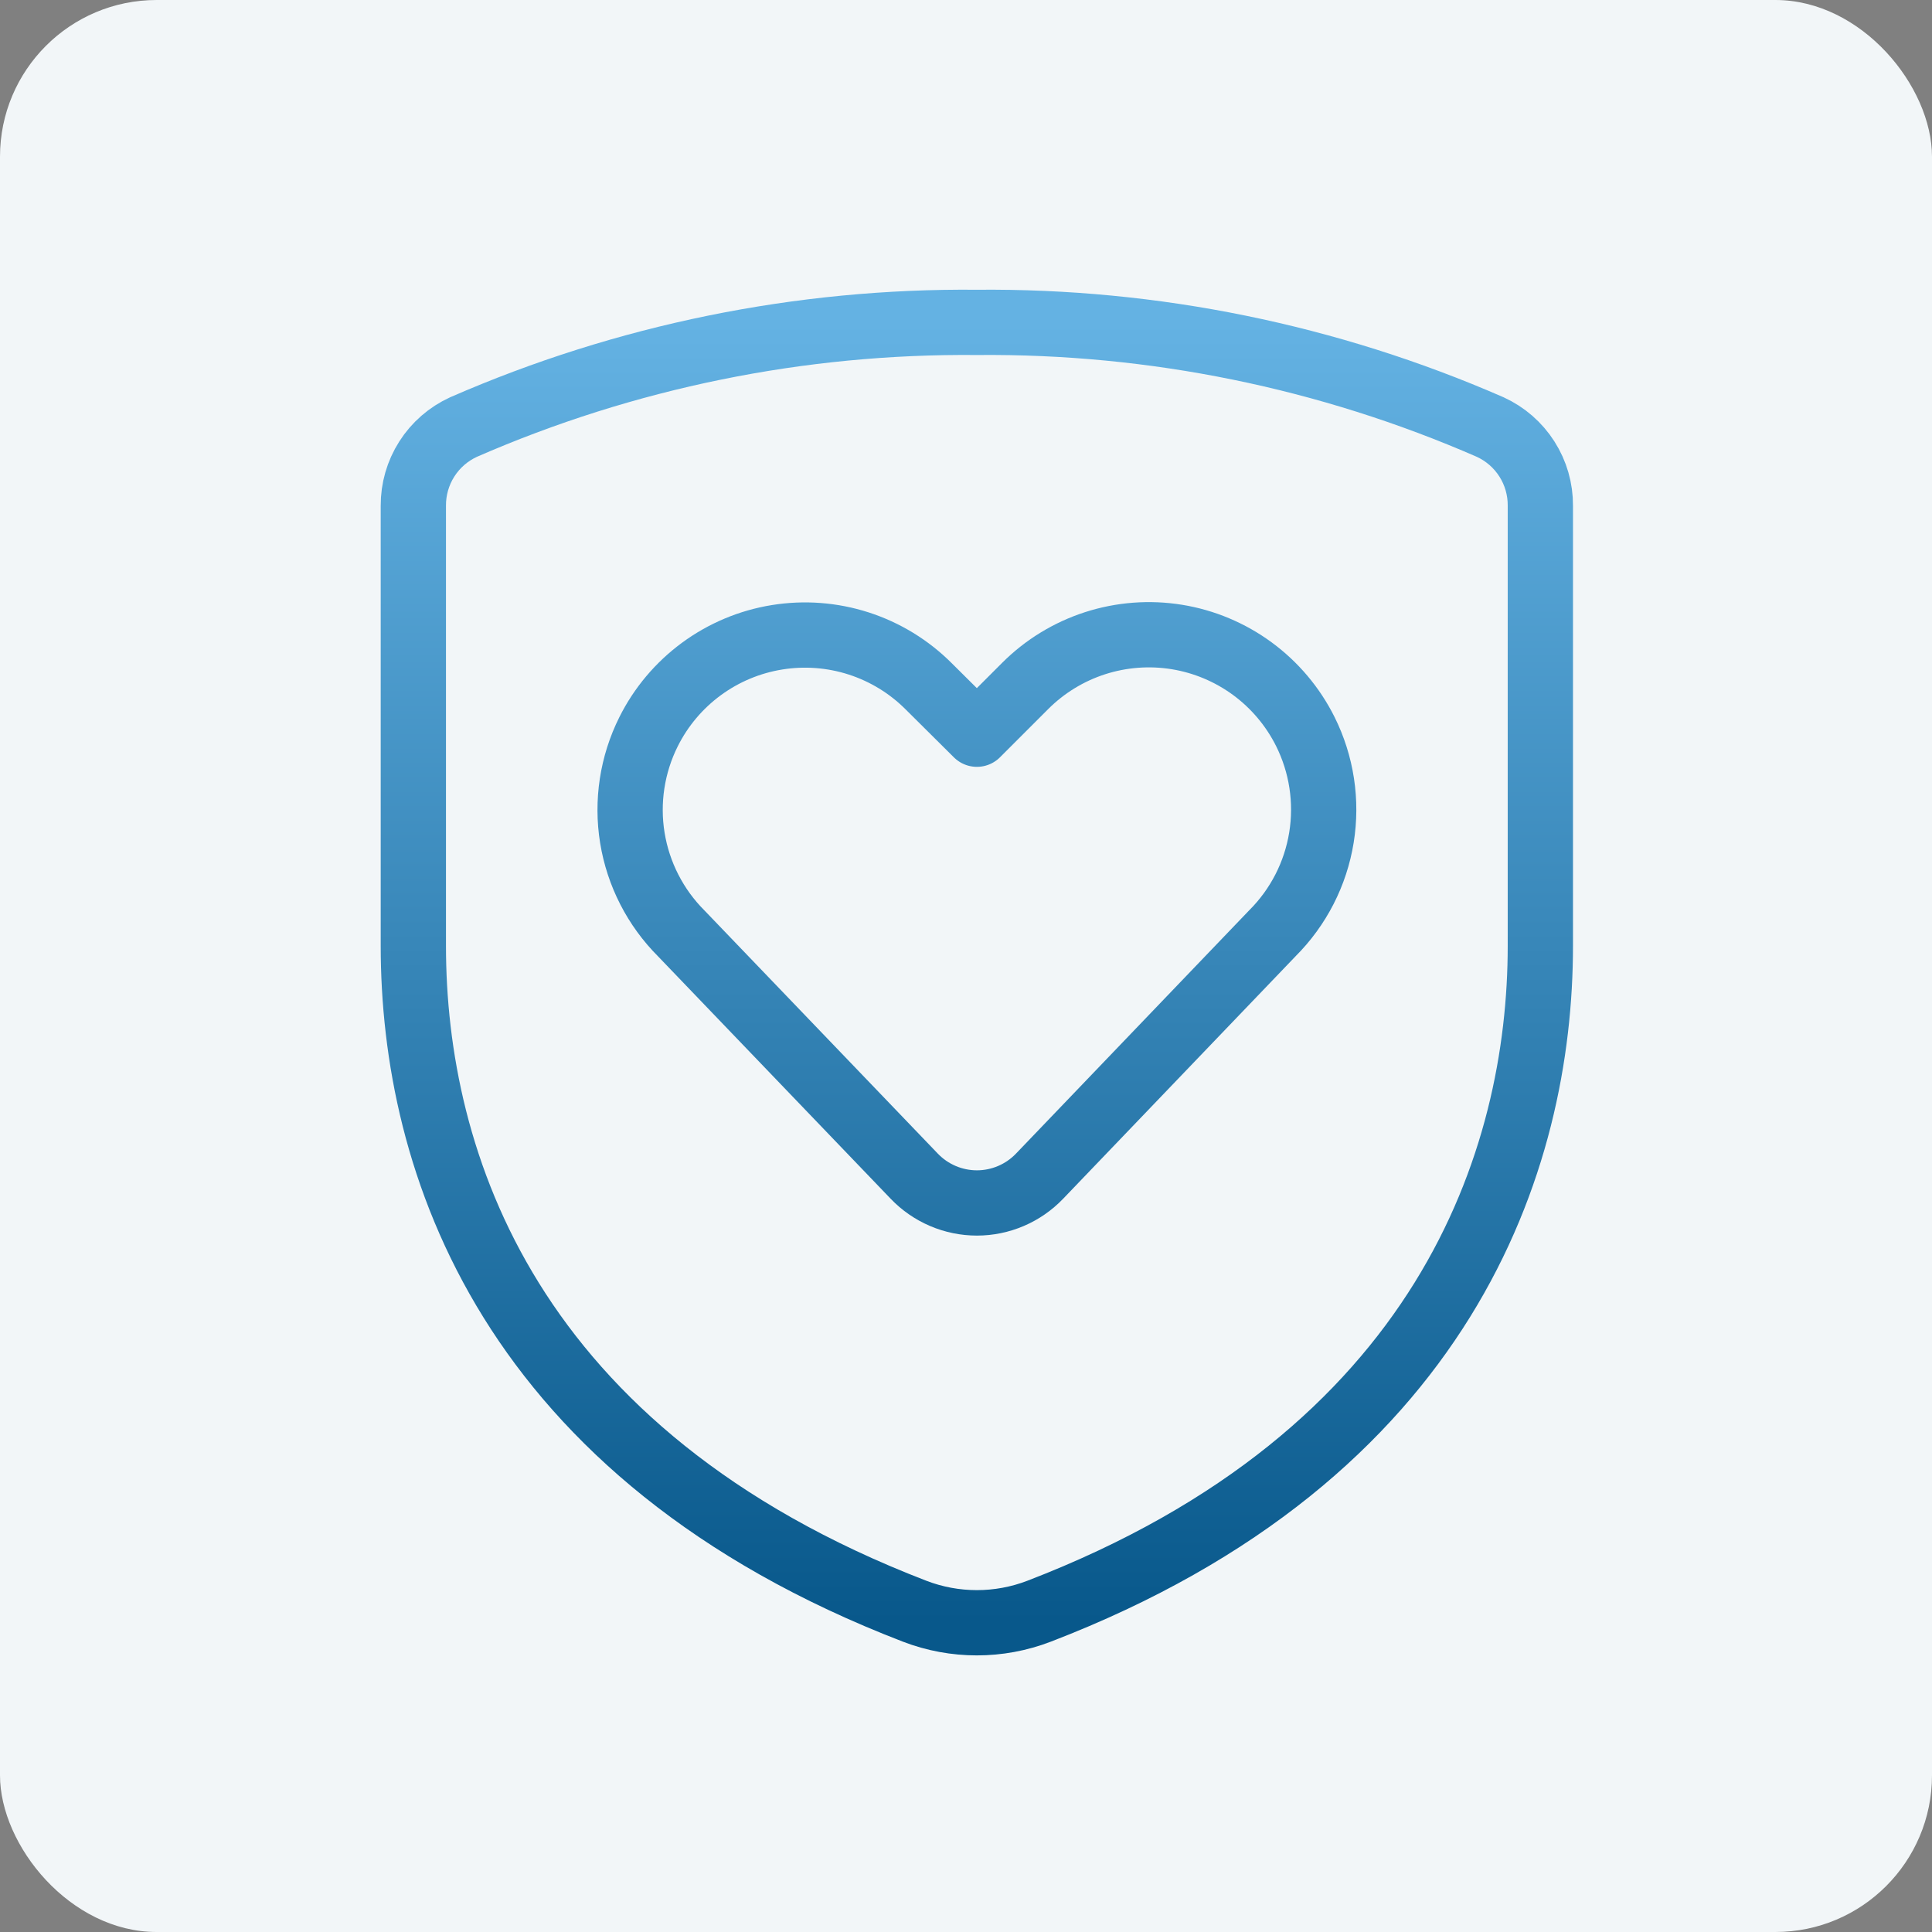
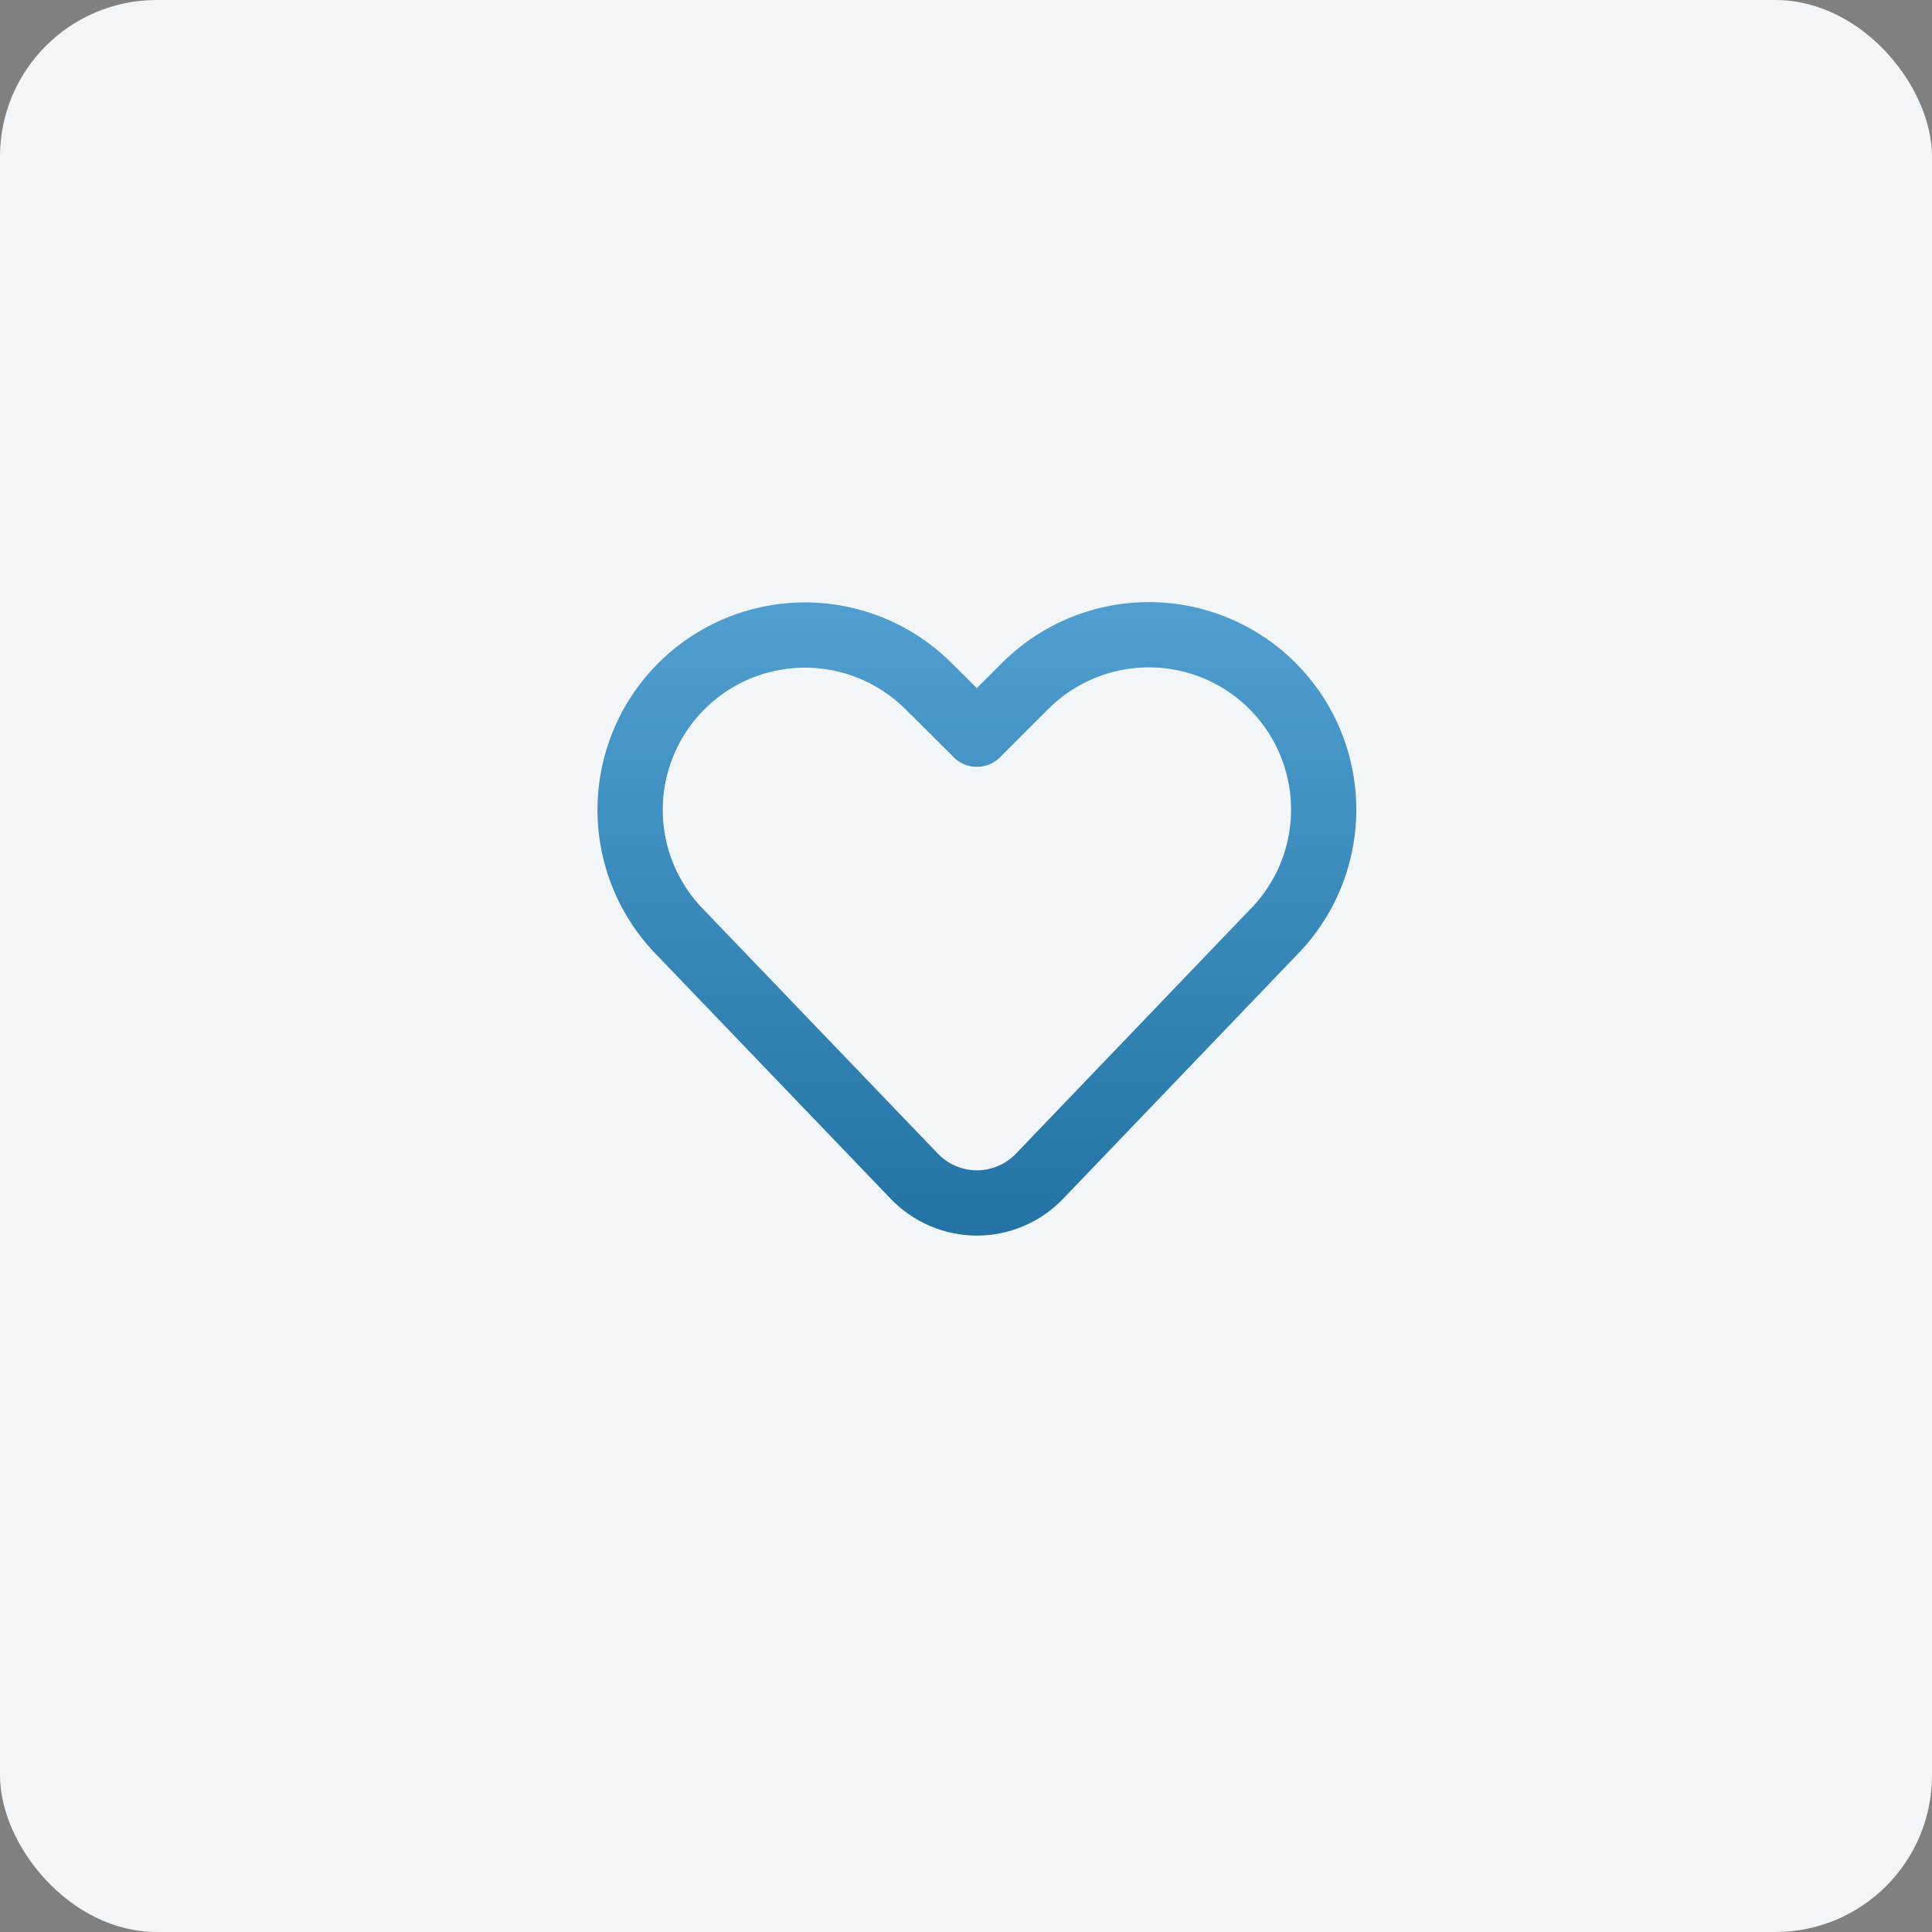
<svg xmlns="http://www.w3.org/2000/svg" width="74" height="74" viewBox="0 0 74 74" fill="none">
  <rect x="0" y="0" width="74" height="74" fill="#808080" stroke="none" />
  <rect width="74" height="74" rx="6" fill="#F2F6F8" />
  <path d="M39.815 45.053C39.505 45.376 39.133 45.633 38.721 45.809C38.309 45.985 37.866 46.076 37.418 46.076C36.97 46.076 36.526 45.985 36.114 45.809C35.702 45.633 35.33 45.376 35.02 45.053L26.097 35.755C25.103 34.761 24.447 33.48 24.221 32.093C23.996 30.705 24.213 29.282 24.842 28.025C25.316 27.076 26.01 26.253 26.865 25.624C27.72 24.996 28.712 24.579 29.76 24.41C30.808 24.24 31.881 24.321 32.891 24.647C33.901 24.973 34.819 25.535 35.569 26.285L37.418 28.122L39.266 26.274C40.017 25.523 40.935 24.962 41.944 24.636C42.955 24.31 44.028 24.229 45.075 24.398C46.123 24.568 47.115 24.985 47.97 25.613C48.825 26.242 49.519 27.065 49.994 28.014C50.622 29.271 50.839 30.694 50.614 32.082C50.389 33.469 49.733 34.75 48.738 35.744L39.815 45.053Z" stroke="url(#paint0_linear_62_9)" stroke-width="2.5" stroke-linecap="round" stroke-linejoin="round" />
-   <path d="M15.832 19.372V36.227C15.832 44.468 19.438 55.707 35.032 61.713C36.566 62.303 38.265 62.303 39.8 61.713C55.386 55.718 58.999 44.398 58.999 36.227V19.372C59.004 18.738 58.825 18.115 58.484 17.581C58.143 17.046 57.655 16.621 57.078 16.357C50.879 13.651 44.179 12.285 37.416 12.348C30.652 12.285 23.952 13.651 17.754 16.357C17.177 16.621 16.688 17.046 16.348 17.581C16.007 18.115 15.828 18.738 15.832 19.372Z" stroke="url(#paint1_linear_62_9)" stroke-width="2.5" stroke-linecap="round" stroke-linejoin="round" />
  <defs>
    <linearGradient id="paint0_linear_62_9" x1="37.416" y1="12.346" x2="37.416" y2="62.156" gradientUnits="userSpaceOnUse">
      <stop stop-color="#64B2E3" />
      <stop offset="1" stop-color="#08588B" />
    </linearGradient>
    <linearGradient id="paint1_linear_62_9" x1="37.416" y1="12.346" x2="37.416" y2="62.156" gradientUnits="userSpaceOnUse">
      <stop stop-color="#64B2E3" />
      <stop offset="1" stop-color="#08588B" />
    </linearGradient>
  </defs>
</svg>